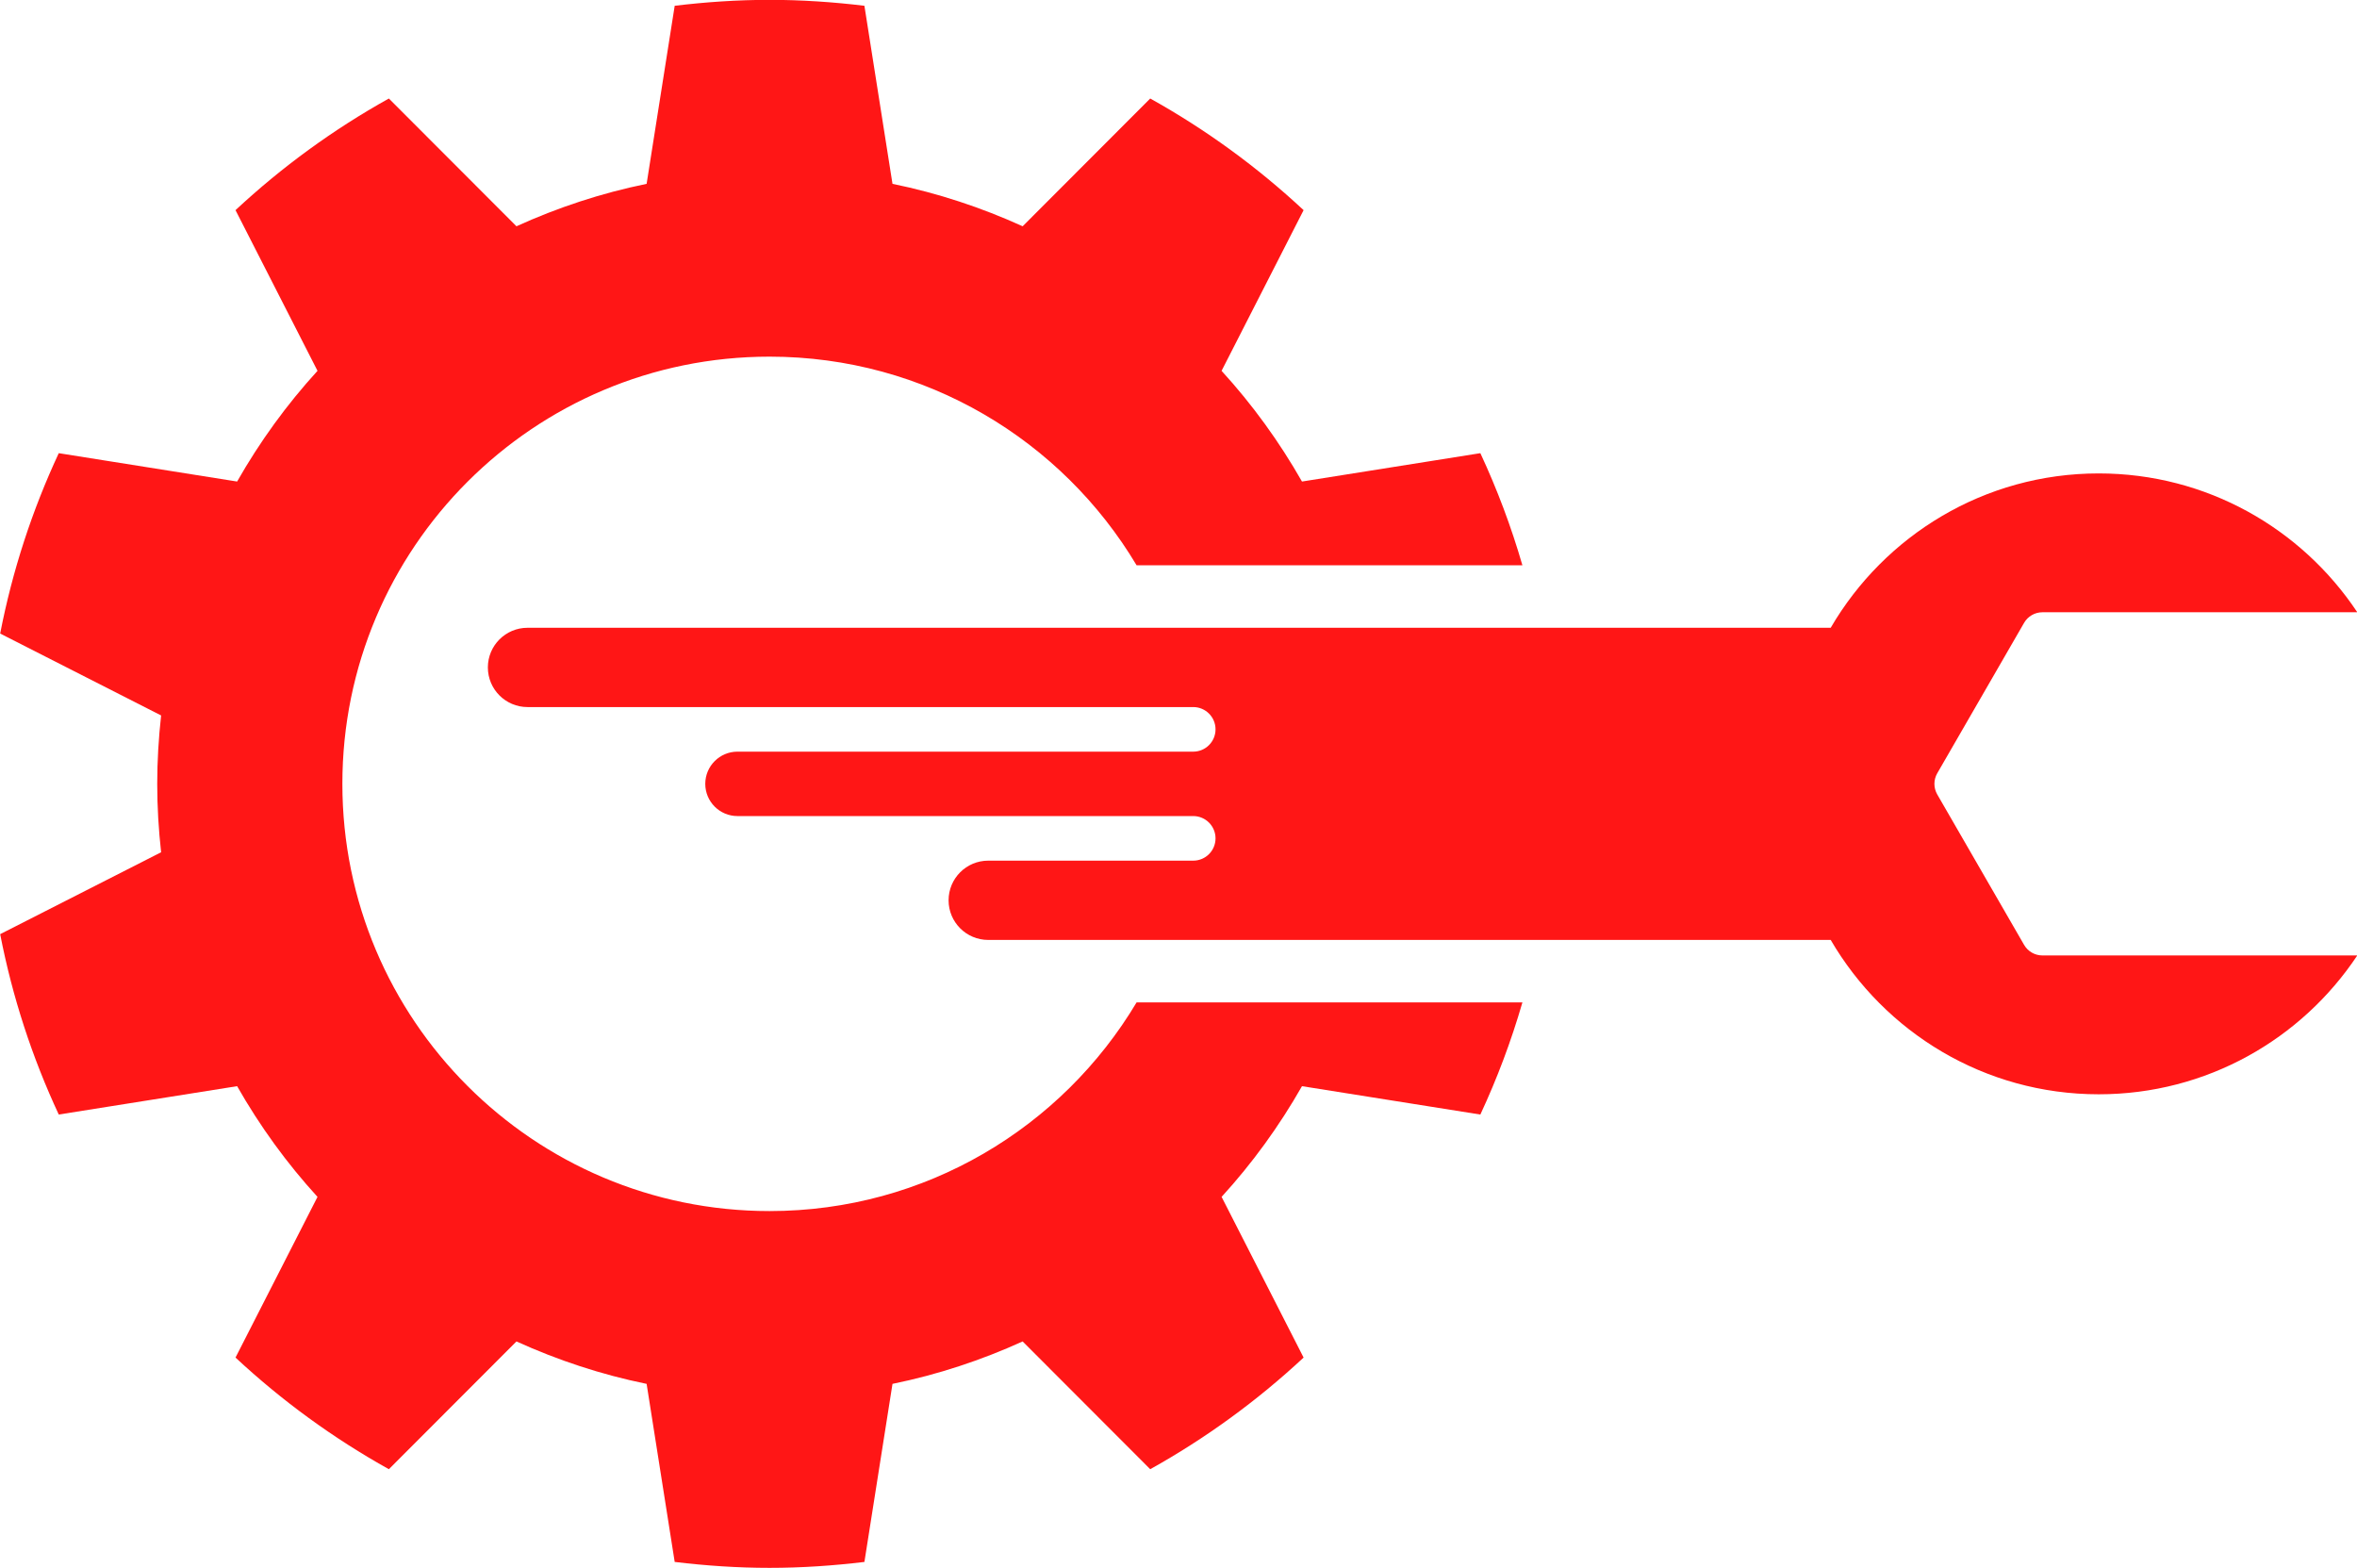
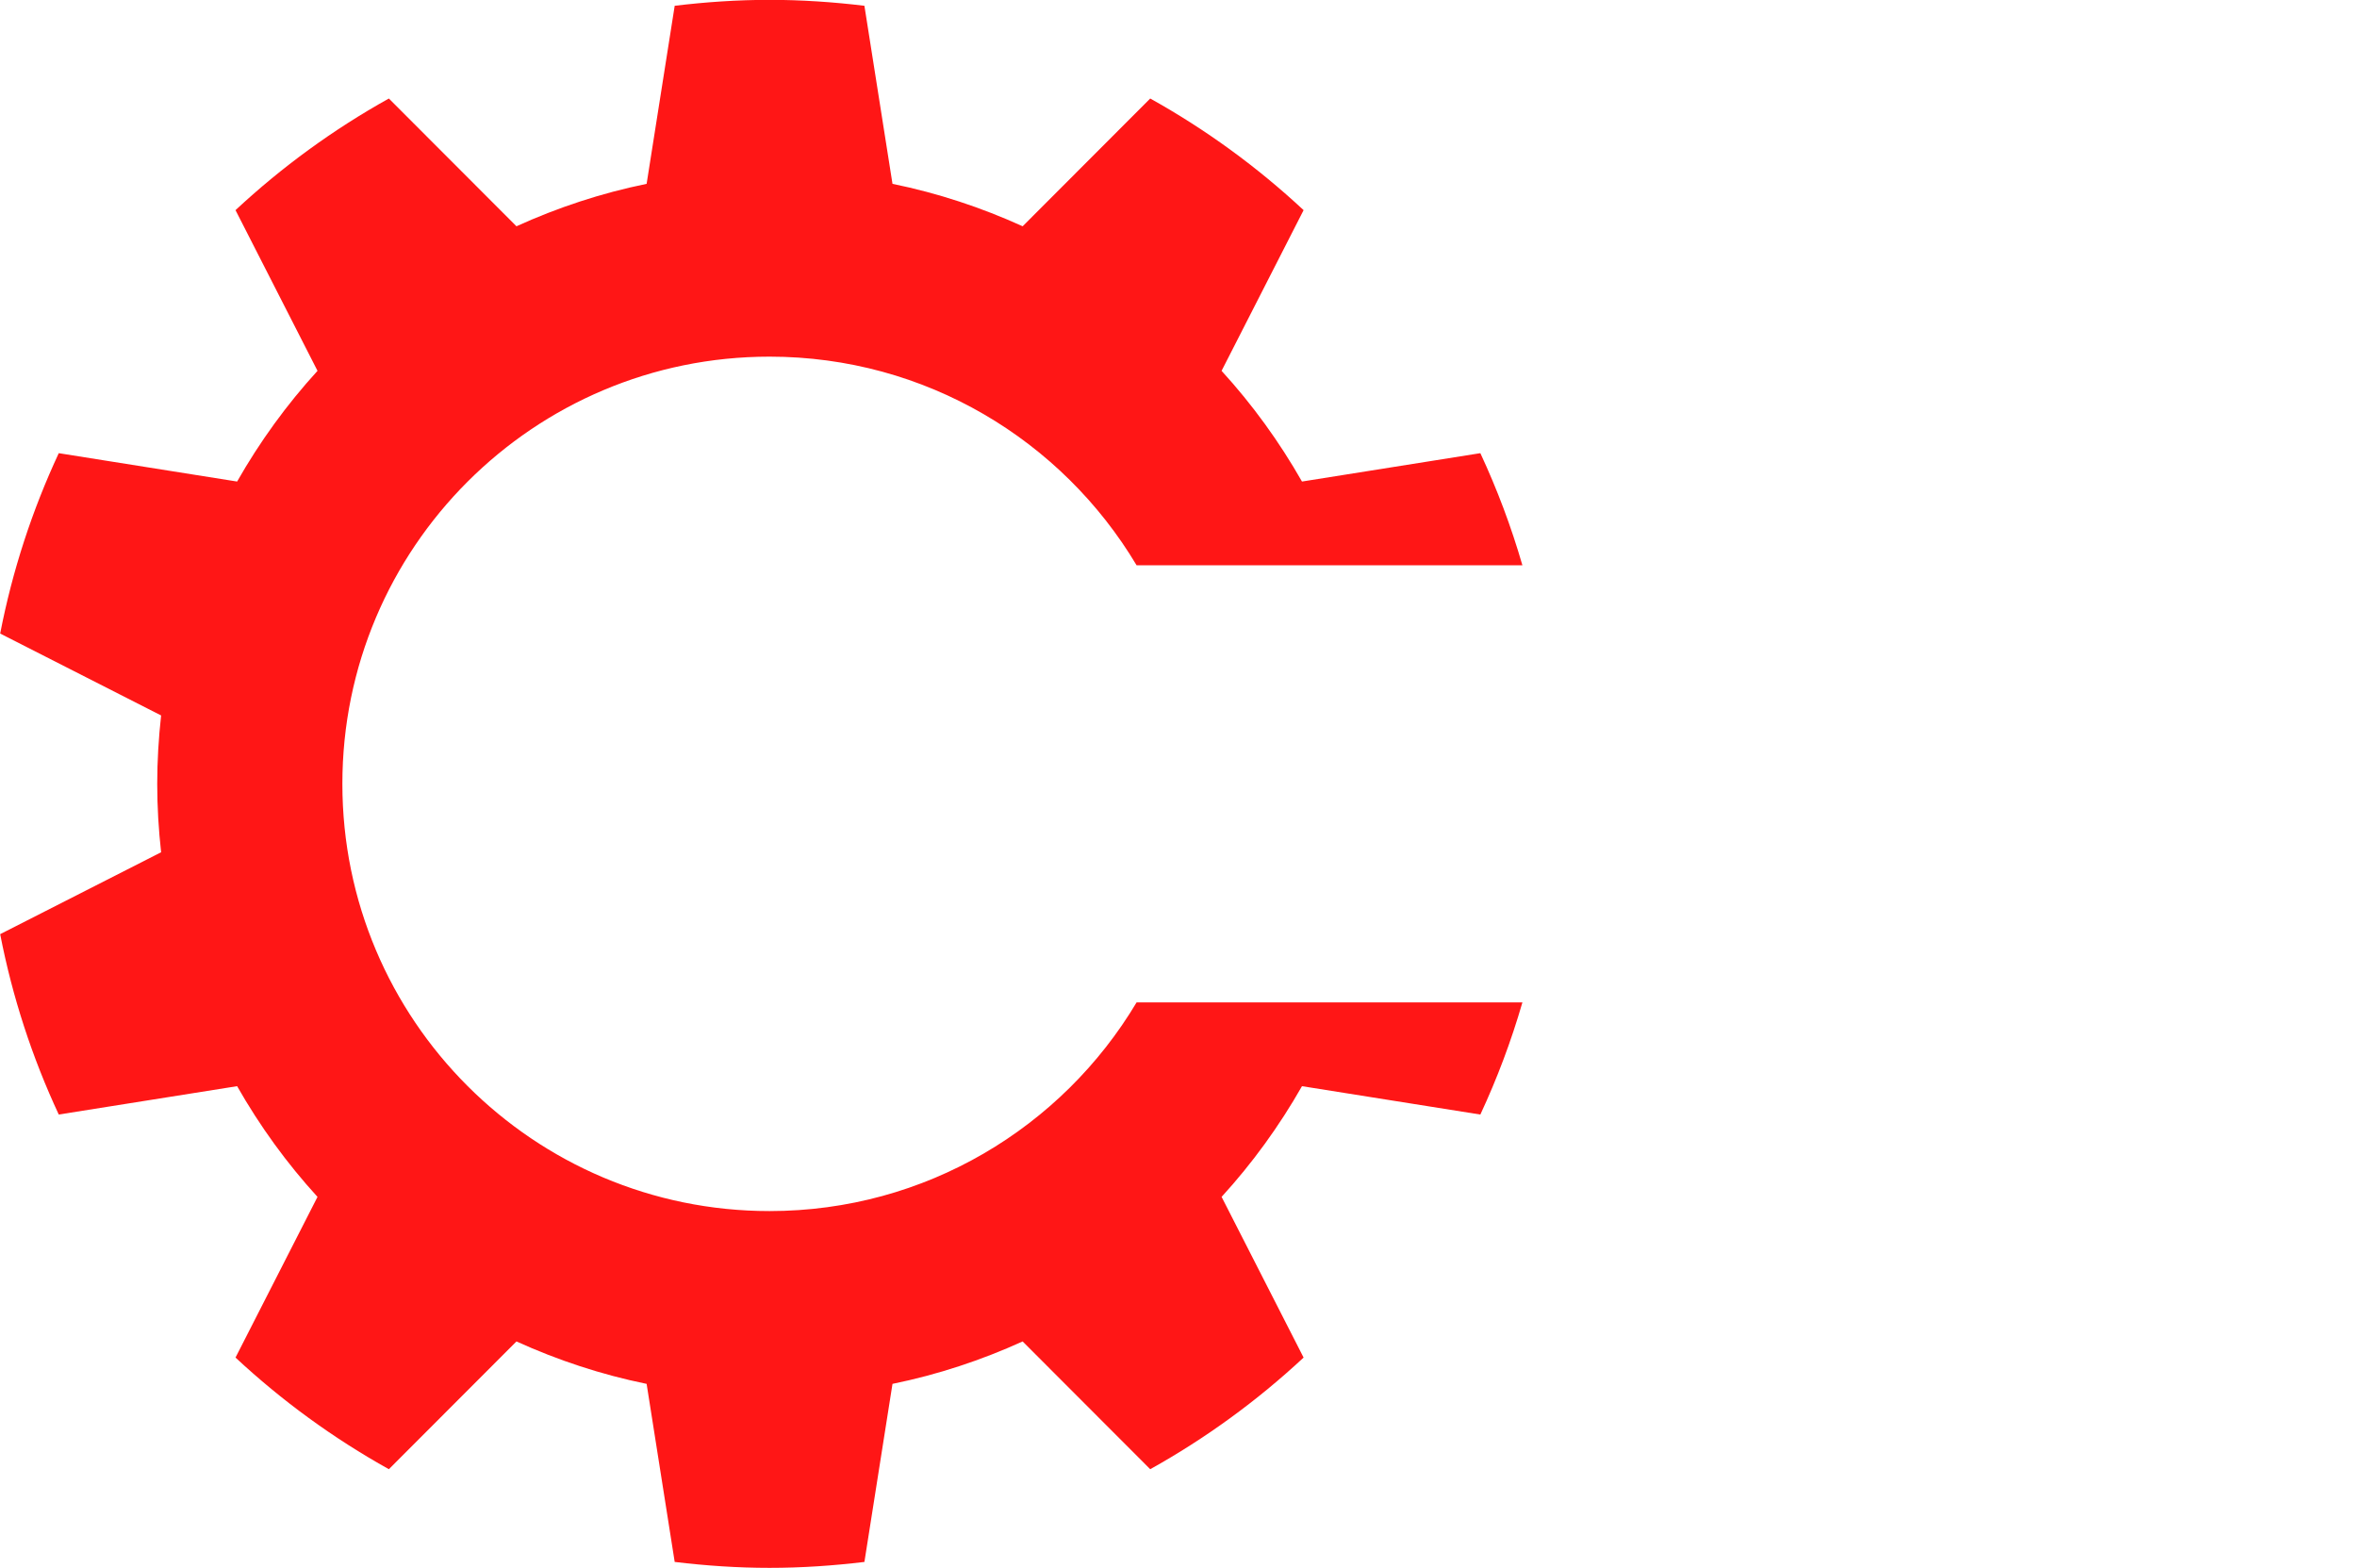
<svg xmlns="http://www.w3.org/2000/svg" fill="#000000" height="335.1" preserveAspectRatio="xMidYMid meet" version="1" viewBox="248.1 232.5 503.7 335.1" width="503.7" zoomAndPan="magnify">
  <g fill="#ff1616" id="change1_1">
    <path d="M 282.531 414.617 C 281.996 409.816 281.699 404.945 281.699 400 C 281.699 395.055 282 390.184 282.531 385.383 L 248.137 367.883 C 250.758 354.383 255.004 341.469 260.656 329.34 L 260.656 329.336 L 298.773 335.398 C 303.625 326.875 309.383 318.934 315.953 311.742 L 298.43 277.406 C 308.316 268.195 319.312 260.172 331.203 253.551 L 358.469 280.852 C 367.27 276.852 376.574 273.766 386.285 271.785 L 392.285 233.738 L 392.289 233.734 C 398.938 232.934 405.691 232.469 412.555 232.469 C 419.422 232.469 426.176 232.934 432.82 233.734 C 432.824 233.734 432.828 233.734 432.828 233.738 L 438.828 271.785 C 448.539 273.766 457.844 276.852 466.645 280.852 L 493.906 253.551 C 505.801 260.172 516.797 268.195 526.684 277.406 L 509.156 311.742 C 515.73 318.934 521.488 326.875 526.34 335.398 L 564.453 329.336 L 564.457 329.336 C 568.039 337.027 571.051 345.031 573.445 353.297 L 490.996 353.297 C 475.062 326.598 445.902 308.711 412.555 308.711 C 362.137 308.711 321.266 349.582 321.266 400 C 321.266 450.418 362.137 491.289 412.555 491.289 C 445.902 491.289 475.062 473.402 490.992 446.703 L 573.445 446.703 C 571.051 454.969 568.039 462.973 564.457 470.66 L 564.453 470.664 L 526.34 464.602 C 521.488 473.125 515.73 481.066 509.16 488.258 L 526.684 522.594 C 516.797 531.801 505.801 539.828 493.906 546.449 L 466.641 519.148 C 457.844 523.148 448.539 526.234 438.828 528.215 L 432.828 566.262 C 432.828 566.266 432.824 566.266 432.82 566.266 C 426.176 567.066 419.422 567.531 412.555 567.531 C 405.691 567.531 398.938 567.066 392.289 566.266 C 392.289 566.266 392.285 566.266 392.285 566.266 L 386.285 528.215 C 376.574 526.234 367.27 523.148 358.469 519.148 L 331.203 546.449 C 319.312 539.828 308.316 531.805 298.43 522.594 L 315.953 488.258 C 309.379 481.066 303.625 473.125 298.773 464.602 L 260.656 470.66 C 255.004 458.531 250.758 445.617 248.137 432.117 L 282.531 414.617" fill="inherit" />
-     <path d="M 662.102 397.73 L 680.652 365.602 C 681.461 364.195 682.961 363.332 684.578 363.332 L 751.863 363.332 C 739.98 345.457 719.676 333.664 696.605 333.664 C 672.145 333.664 650.828 346.941 639.328 366.648 L 360.832 366.648 C 356.152 366.648 352.359 370.441 352.359 375.117 C 352.359 379.797 356.152 383.59 360.832 383.59 L 503.102 383.59 C 505.73 383.59 507.863 385.723 507.863 388.352 C 507.863 390.984 505.73 393.117 503.102 393.117 L 405.703 393.117 C 401.902 393.117 398.82 396.199 398.82 400 C 398.82 403.801 401.902 406.883 405.703 406.883 L 503.102 406.883 C 505.73 406.883 507.863 409.016 507.863 411.648 C 507.863 414.277 505.73 416.41 503.102 416.41 L 459.289 416.41 C 454.609 416.41 450.816 420.203 450.816 424.883 C 450.816 429.559 454.609 433.352 459.289 433.352 L 639.328 433.352 C 650.828 453.059 672.145 466.336 696.605 466.336 C 719.676 466.336 739.98 454.543 751.863 436.668 L 684.578 436.668 C 682.961 436.668 681.461 435.805 680.652 434.398 L 662.102 402.27 C 661.289 400.863 661.289 399.137 662.102 397.73" fill="inherit" />
  </g>
</svg>